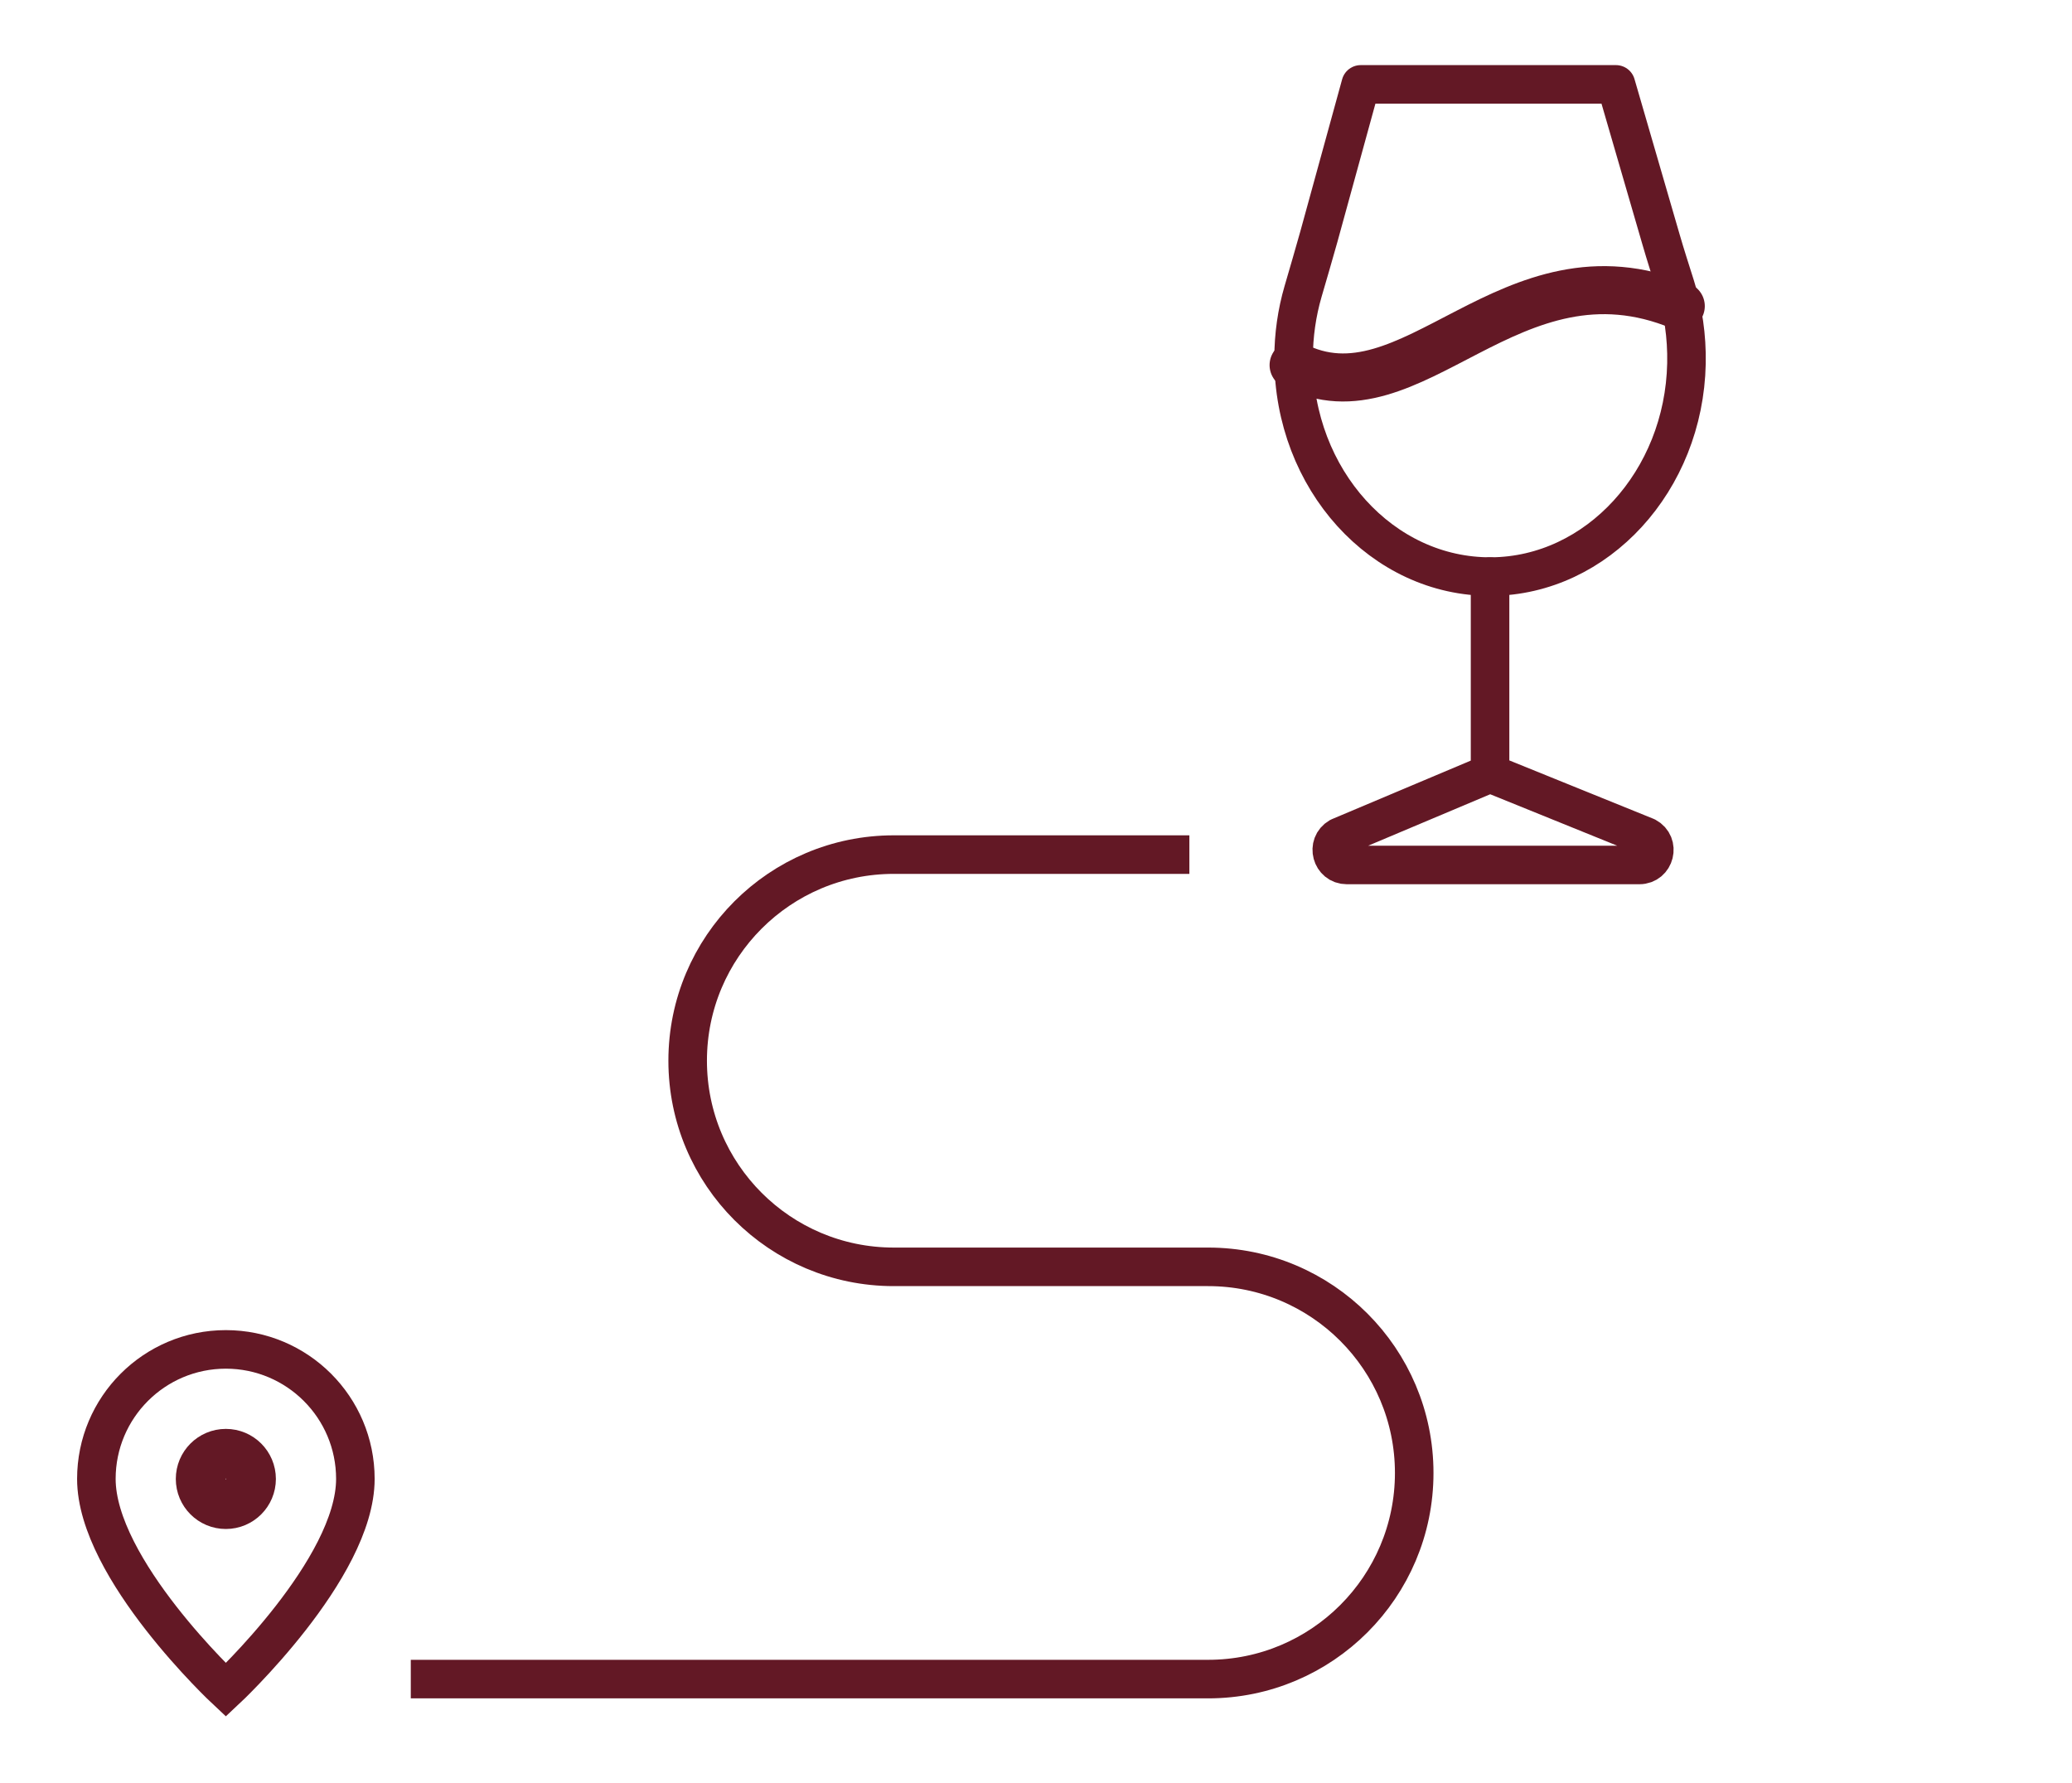
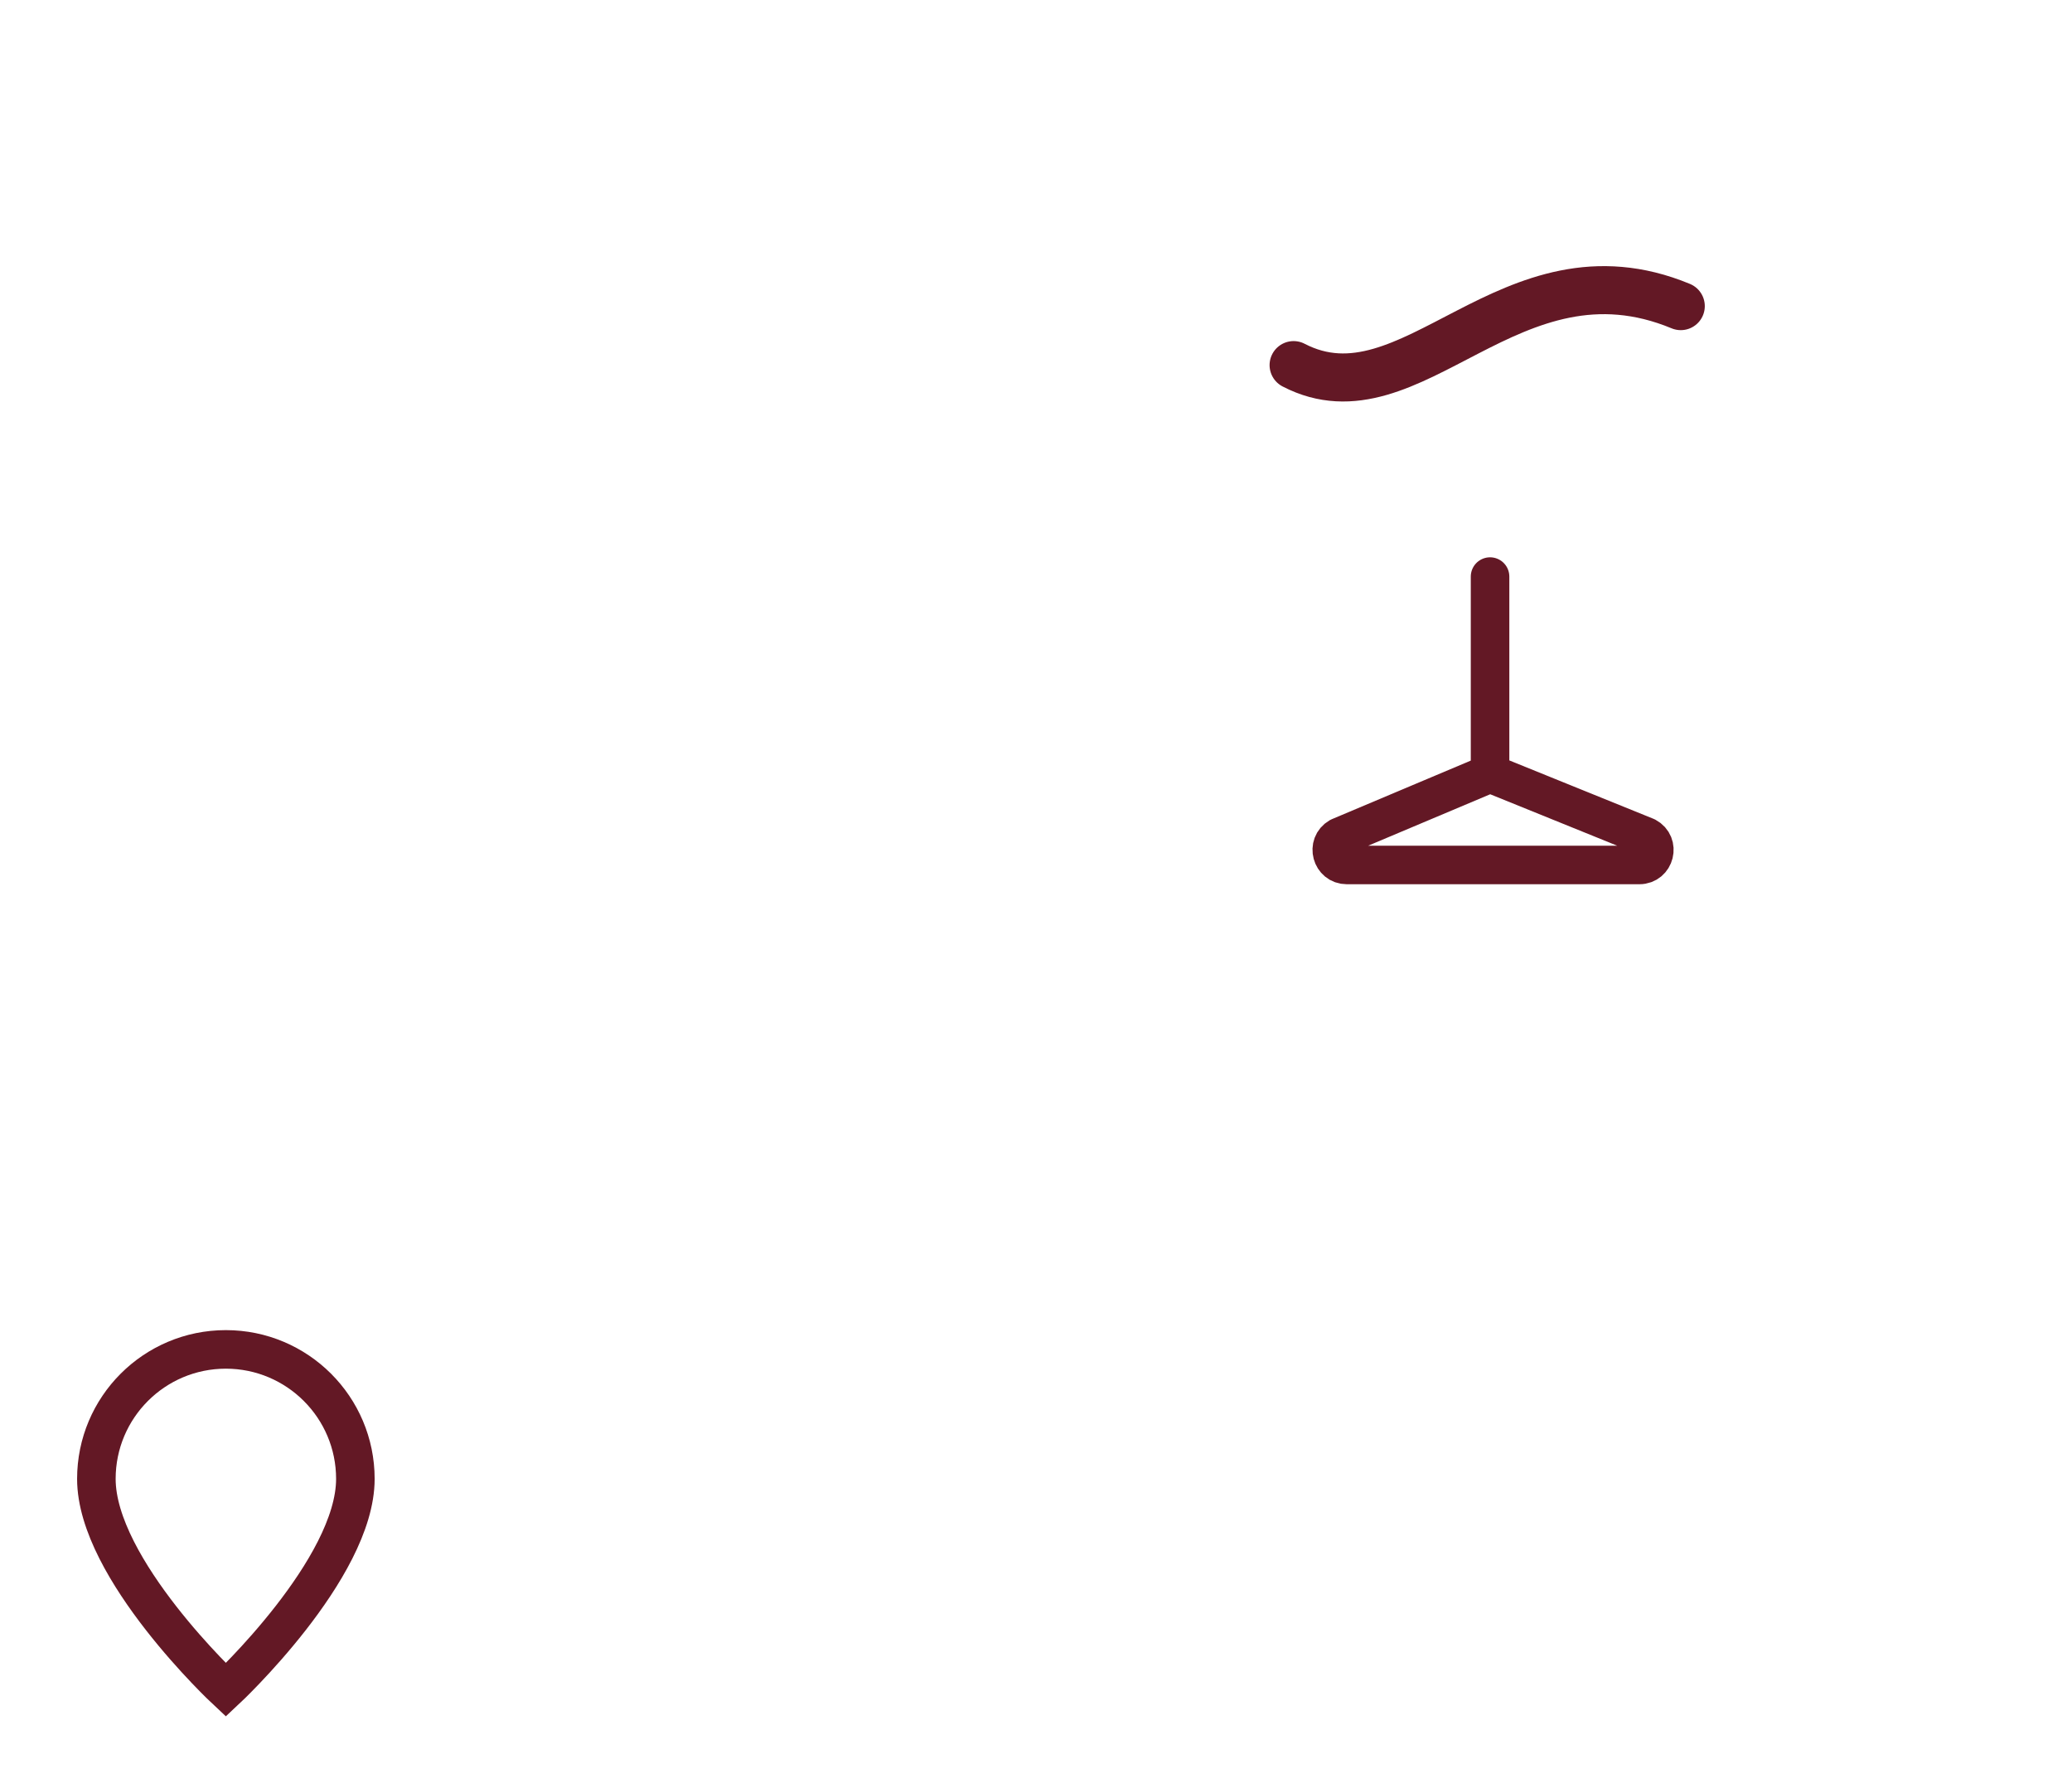
<svg xmlns="http://www.w3.org/2000/svg" width="43" height="37" viewBox="0 0 43 37" fill="none">
-   <path d="M27.369 4.915L28.239 1.751H33.536L34.47 4.965C34.564 5.29 34.668 5.612 34.77 5.934C34.929 6.436 35.01 6.977 34.999 7.542C34.949 9.98 33.144 11.949 30.948 11.964C28.685 11.979 26.846 9.946 26.846 7.437C26.846 6.953 26.915 6.486 27.042 6.049C27.151 5.671 27.264 5.294 27.369 4.915Z" stroke="#631825" stroke-width="0.8" stroke-miterlimit="10" stroke-linecap="round" stroke-linejoin="round" />
  <path d="M34.881 6.352C31.337 4.883 29.302 8.851 26.846 7.576" stroke="#631825" stroke-width="0.997" stroke-miterlimit="10" stroke-linecap="round" stroke-linejoin="round" />
  <path d="M30.923 11.964V16.048M30.923 16.048L34.167 17.362C34.453 17.514 34.345 17.948 34.021 17.948H27.95C27.632 17.948 27.518 17.527 27.794 17.367L30.923 16.048Z" stroke="#631825" stroke-width="0.8" stroke-miterlimit="10" stroke-linecap="round" stroke-linejoin="round" />
  <path d="M7.375 30.687C7.375 32.557 4.687 35.066 4.687 35.066C4.687 35.066 2 32.557 2 30.687C2 29.203 3.203 28 4.687 28C6.171 28 7.375 29.203 7.375 30.687Z" stroke="#631825" stroke-width="0.8" stroke-miterlimit="10" />
-   <path d="M5.203 30.688C5.203 30.973 4.972 31.204 4.687 31.204C4.402 31.204 4.171 30.973 4.171 30.688C4.171 30.403 4.402 30.172 4.687 30.172C4.972 30.172 5.203 30.403 5.203 30.688Z" stroke="#631825" stroke-width="1.045" stroke-miterlimit="10" />
-   <path d="M8.525 34.841H25.072C27.434 34.841 29.349 32.926 29.349 30.564C29.349 28.202 27.434 26.287 25.072 26.287H18.548C16.186 26.287 14.271 24.372 14.271 22.01C14.271 19.648 16.186 17.733 18.548 17.733H24.683" stroke="#631825" stroke-width="0.8" stroke-miterlimit="10" />
</svg>